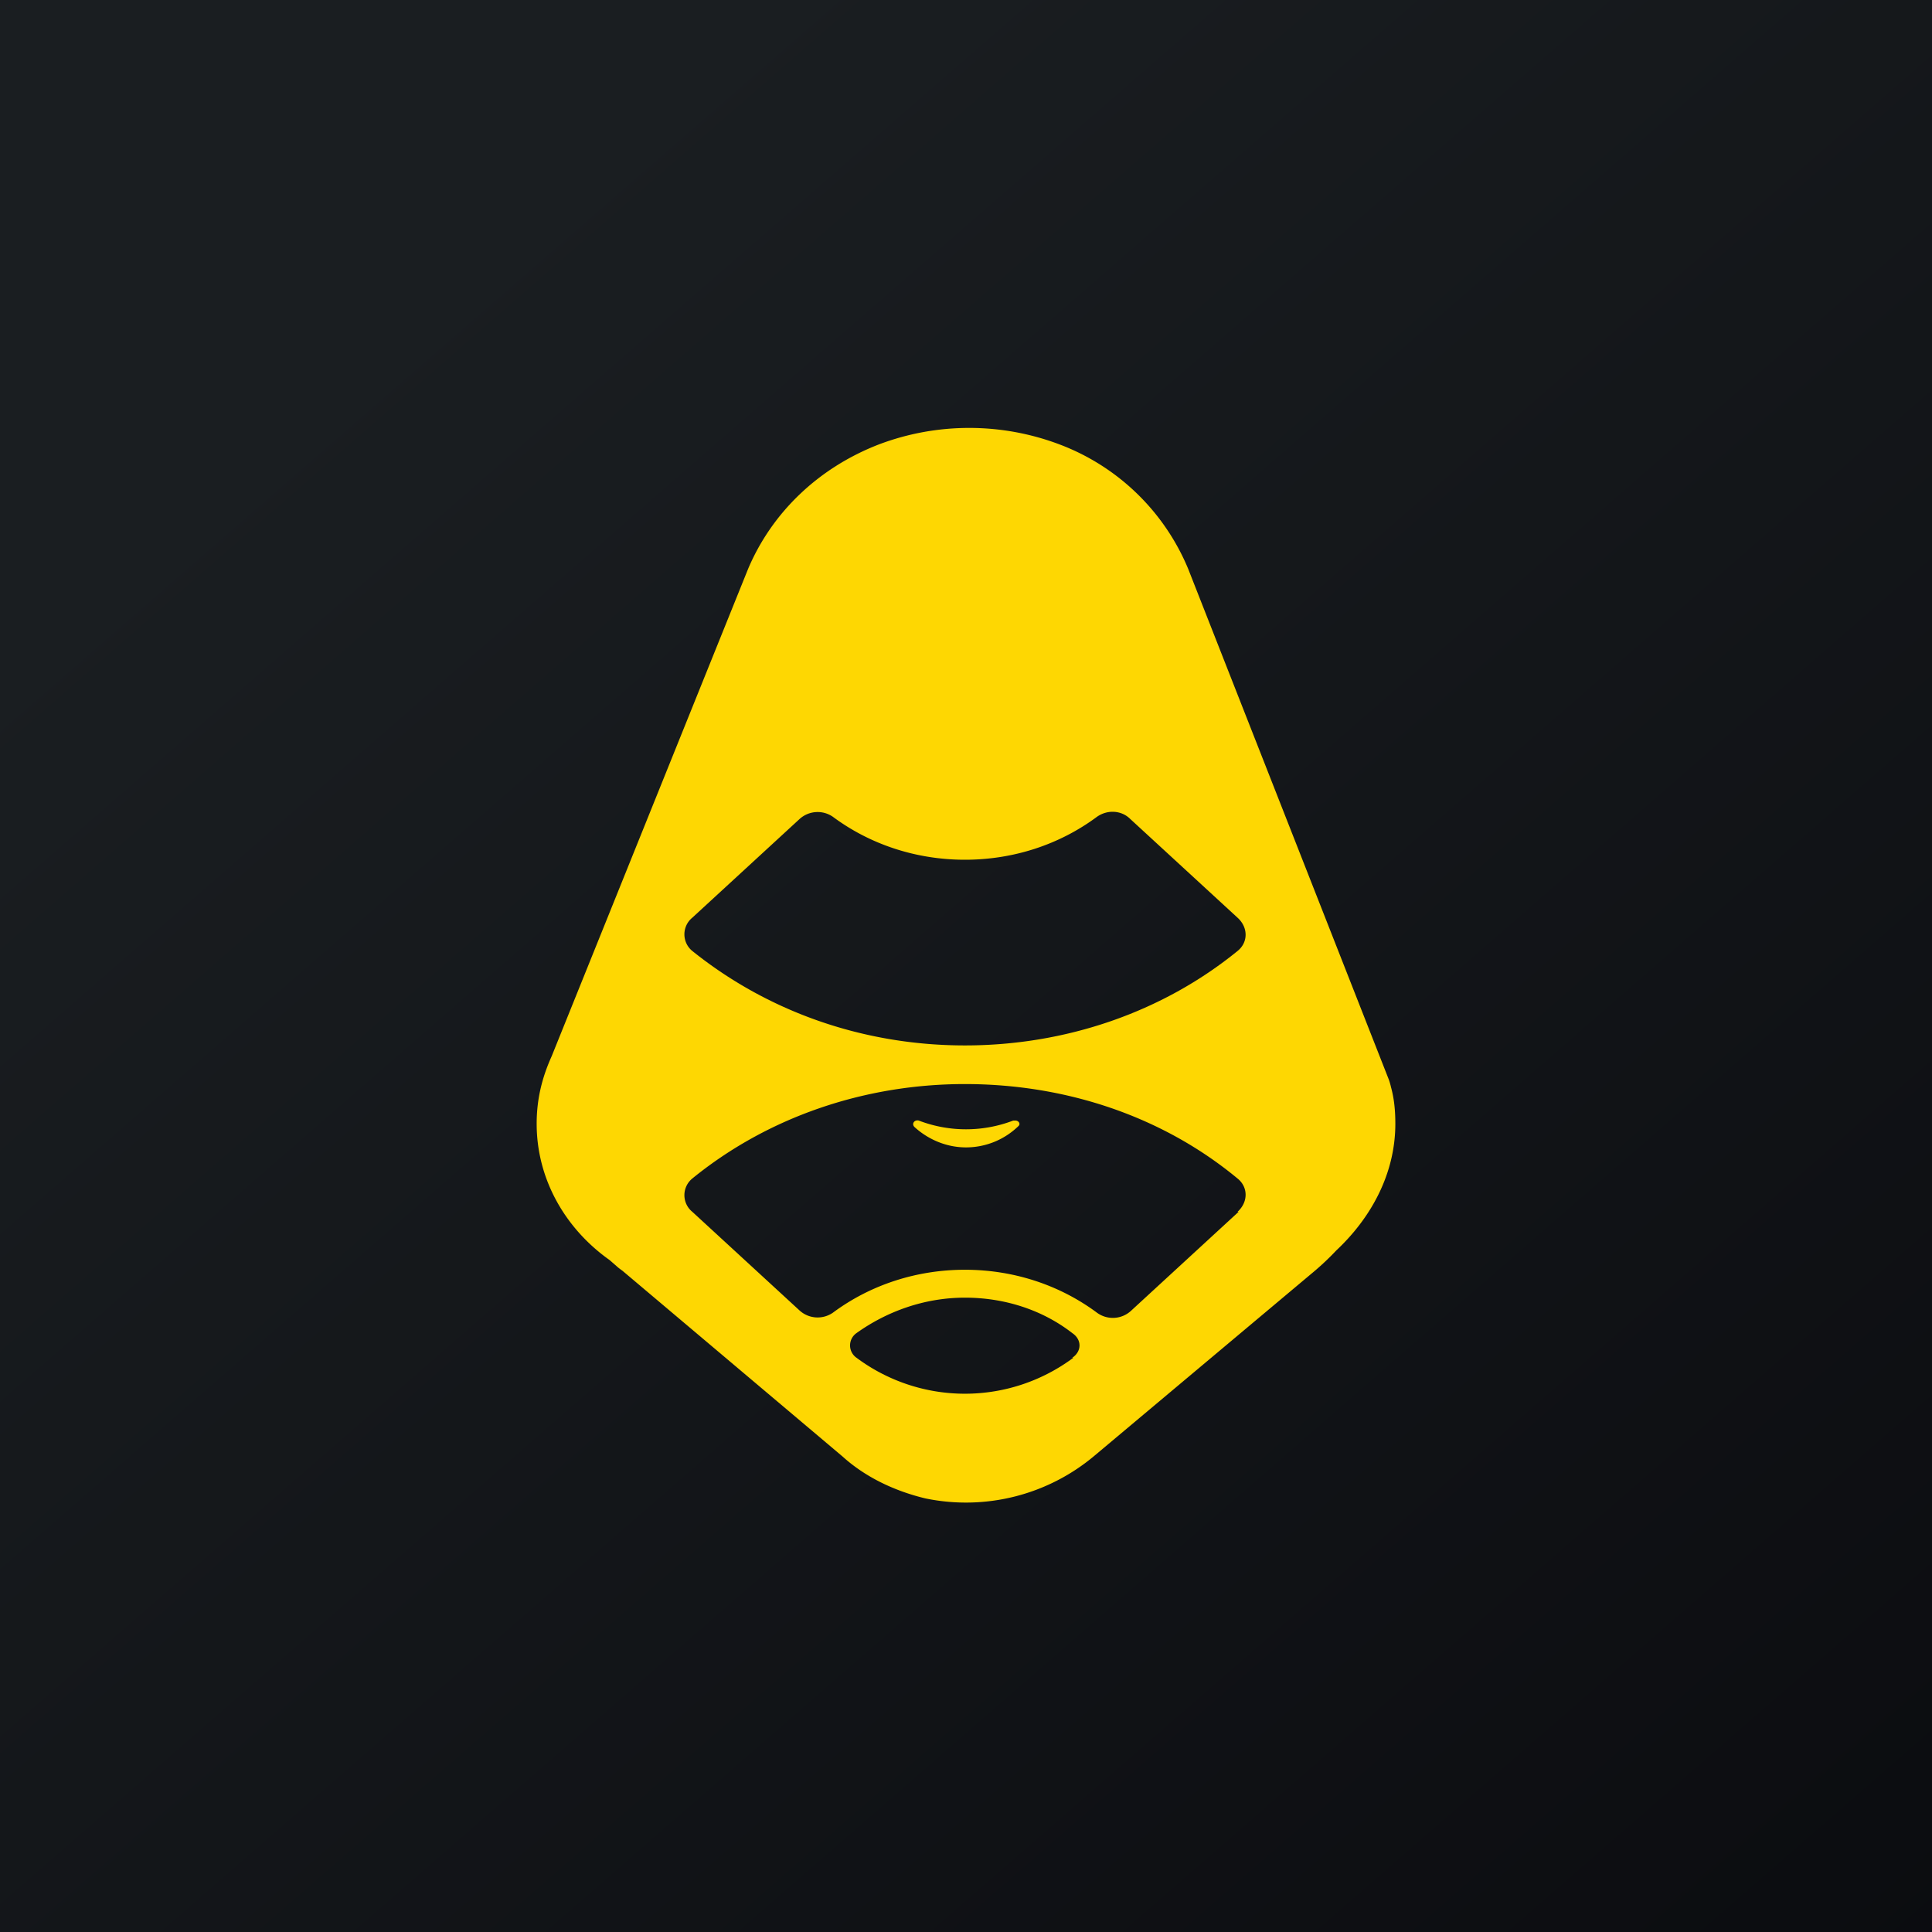
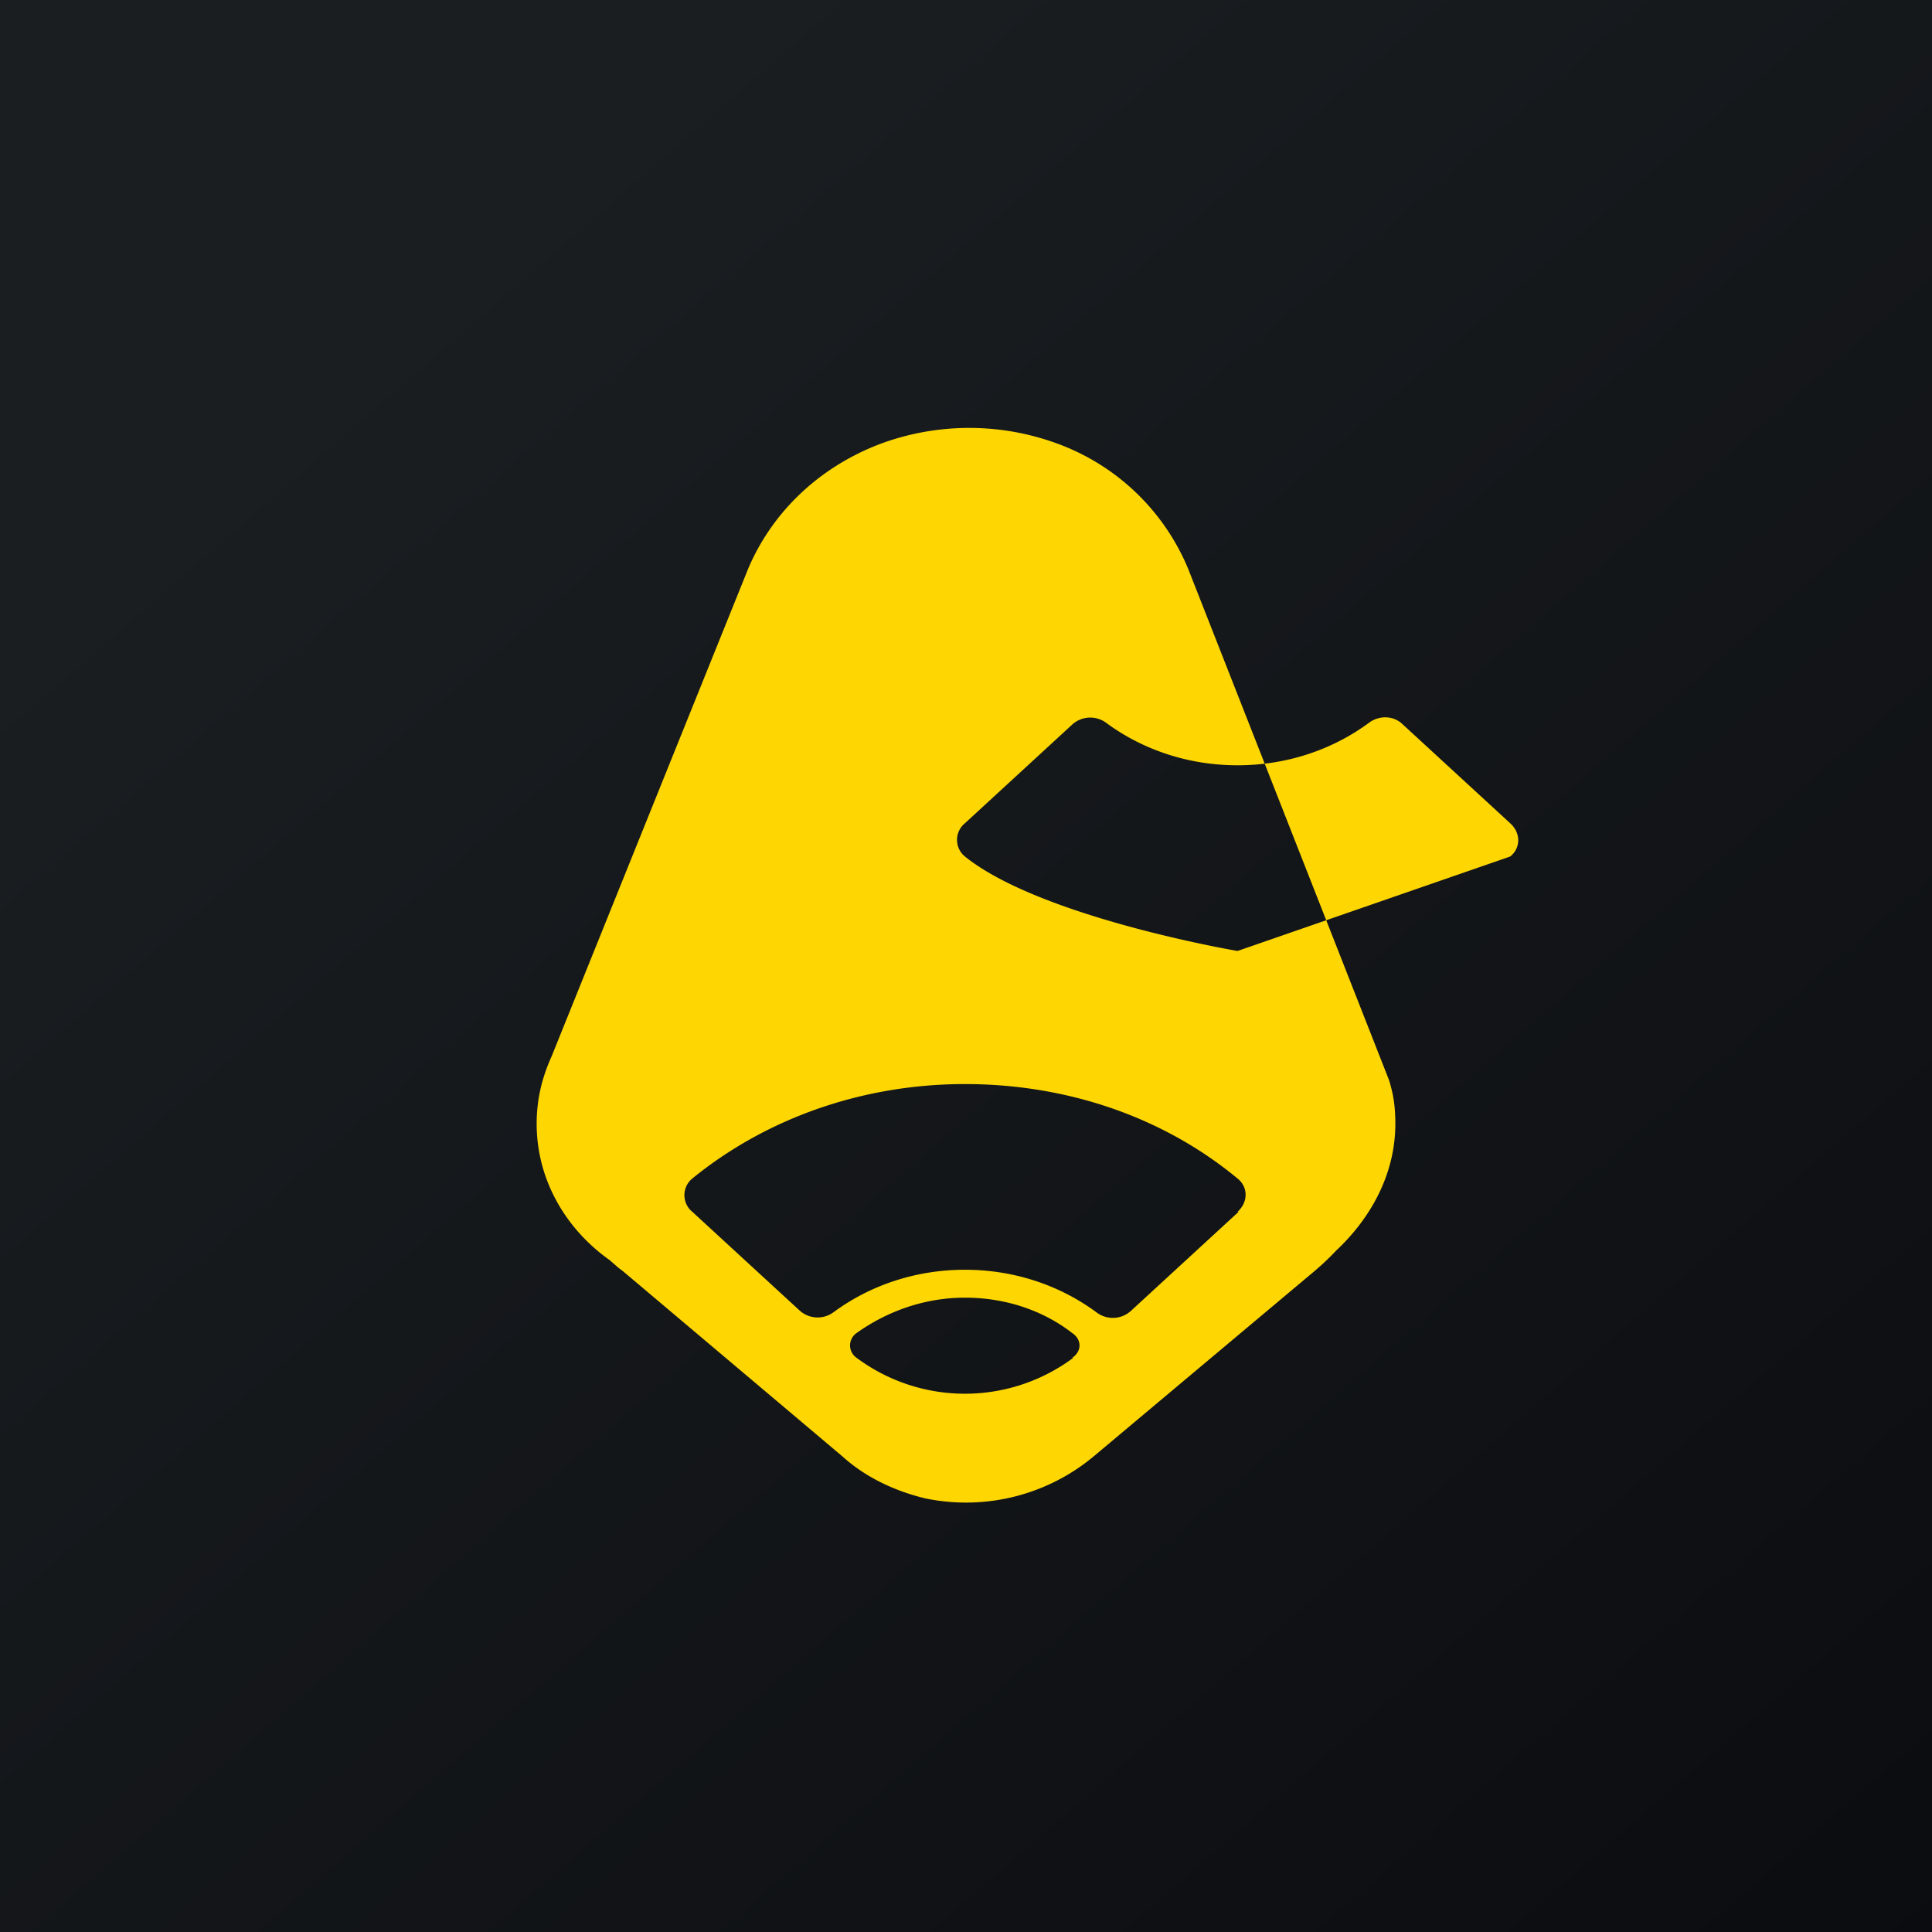
<svg xmlns="http://www.w3.org/2000/svg" width="18" height="18" viewBox="0 0 18 18">
  <path fill="url(#aylzcsq2y)" d="M0 0h18v18H0z" />
-   <path d="M9.46 10.44h-.02a1.23 1.23 0 0 1-.88 0c-.04-.01-.07.03-.04.06.12.11.29.19.48.19a.7.7 0 0 0 .49-.2c.02-.02 0-.05-.03-.05Z" fill="#FED702" />
-   <path d="M12.96 10.13a.68.68 0 0 0-.02-.07L11.07 5.3a2.1 2.1 0 0 0-1.2-1.16 2.38 2.38 0 0 0-1.68 0c-.57.22-1 .64-1.22 1.16L5.14 9.84c-.09.2-.14.4-.14.63 0 .52.27.98.68 1.27l.08.07a.9.9 0 0 0 .04.03l2.05 1.73c.21.19.48.32.77.39a1.86 1.86 0 0 0 1.58-.4l2.05-1.72a2.53 2.53 0 0 0 .2-.19c.32-.3.55-.71.55-1.18 0-.12-.01-.23-.04-.34ZM10 12.65a1.69 1.69 0 0 1-2.02 0 .14.14 0 0 1 0-.23c.28-.2.63-.33 1.01-.33s.73.12 1 .33c.09.06.09.17 0 .23Zm1.54-1.36-1 .92a.25.25 0 0 1-.32.02c-.35-.26-.78-.4-1.23-.4-.45 0-.88.14-1.23.4a.25.25 0 0 1-.31-.02l-1-.92a.2.2 0 0 1 0-.31c.7-.57 1.6-.88 2.54-.88s1.84.3 2.54.88c.1.08.1.22 0 .31Zm-.01-2.43c-.7.57-1.6.88-2.54.88s-1.83-.31-2.54-.88a.2.2 0 0 1 0-.31l1-.92a.25.25 0 0 1 .31-.02c.35.26.78.4 1.23.4.45 0 .88-.14 1.23-.4.1-.07.23-.06.31.02l1 .92c.1.09.1.23 0 .31Z" fill="#FED702" />
+   <path d="M12.96 10.13a.68.68 0 0 0-.02-.07L11.07 5.3a2.1 2.1 0 0 0-1.2-1.16 2.38 2.38 0 0 0-1.68 0c-.57.22-1 .64-1.22 1.16L5.14 9.84c-.09.2-.14.4-.14.63 0 .52.27.98.68 1.27l.08.07a.9.9 0 0 0 .04.03l2.05 1.73c.21.19.48.32.77.39a1.86 1.86 0 0 0 1.58-.4l2.05-1.72a2.53 2.53 0 0 0 .2-.19c.32-.3.55-.71.55-1.18 0-.12-.01-.23-.04-.34ZM10 12.65a1.69 1.69 0 0 1-2.02 0 .14.14 0 0 1 0-.23c.28-.2.63-.33 1.01-.33s.73.12 1 .33c.09.06.09.17 0 .23Zm1.54-1.36-1 .92a.25.25 0 0 1-.32.02c-.35-.26-.78-.4-1.23-.4-.45 0-.88.14-1.23.4a.25.25 0 0 1-.31-.02l-1-.92a.2.2 0 0 1 0-.31c.7-.57 1.6-.88 2.54-.88s1.84.3 2.54.88c.1.08.1.22 0 .31Zm-.01-2.43s-1.83-.31-2.54-.88a.2.2 0 0 1 0-.31l1-.92a.25.25 0 0 1 .31-.02c.35.26.78.4 1.23.4.45 0 .88-.14 1.23-.4.1-.07.23-.06.31.02l1 .92c.1.09.1.23 0 .31Z" fill="#FED702" />
  <defs>
    <linearGradient id="aylzcsq2y" x1="3.35" y1="3.12" x2="21.9" y2="24.43" gradientUnits="userSpaceOnUse">
      <stop stop-color="#1A1E21" />
      <stop offset="1" stop-color="#06060A" />
    </linearGradient>
  </defs>
</svg>